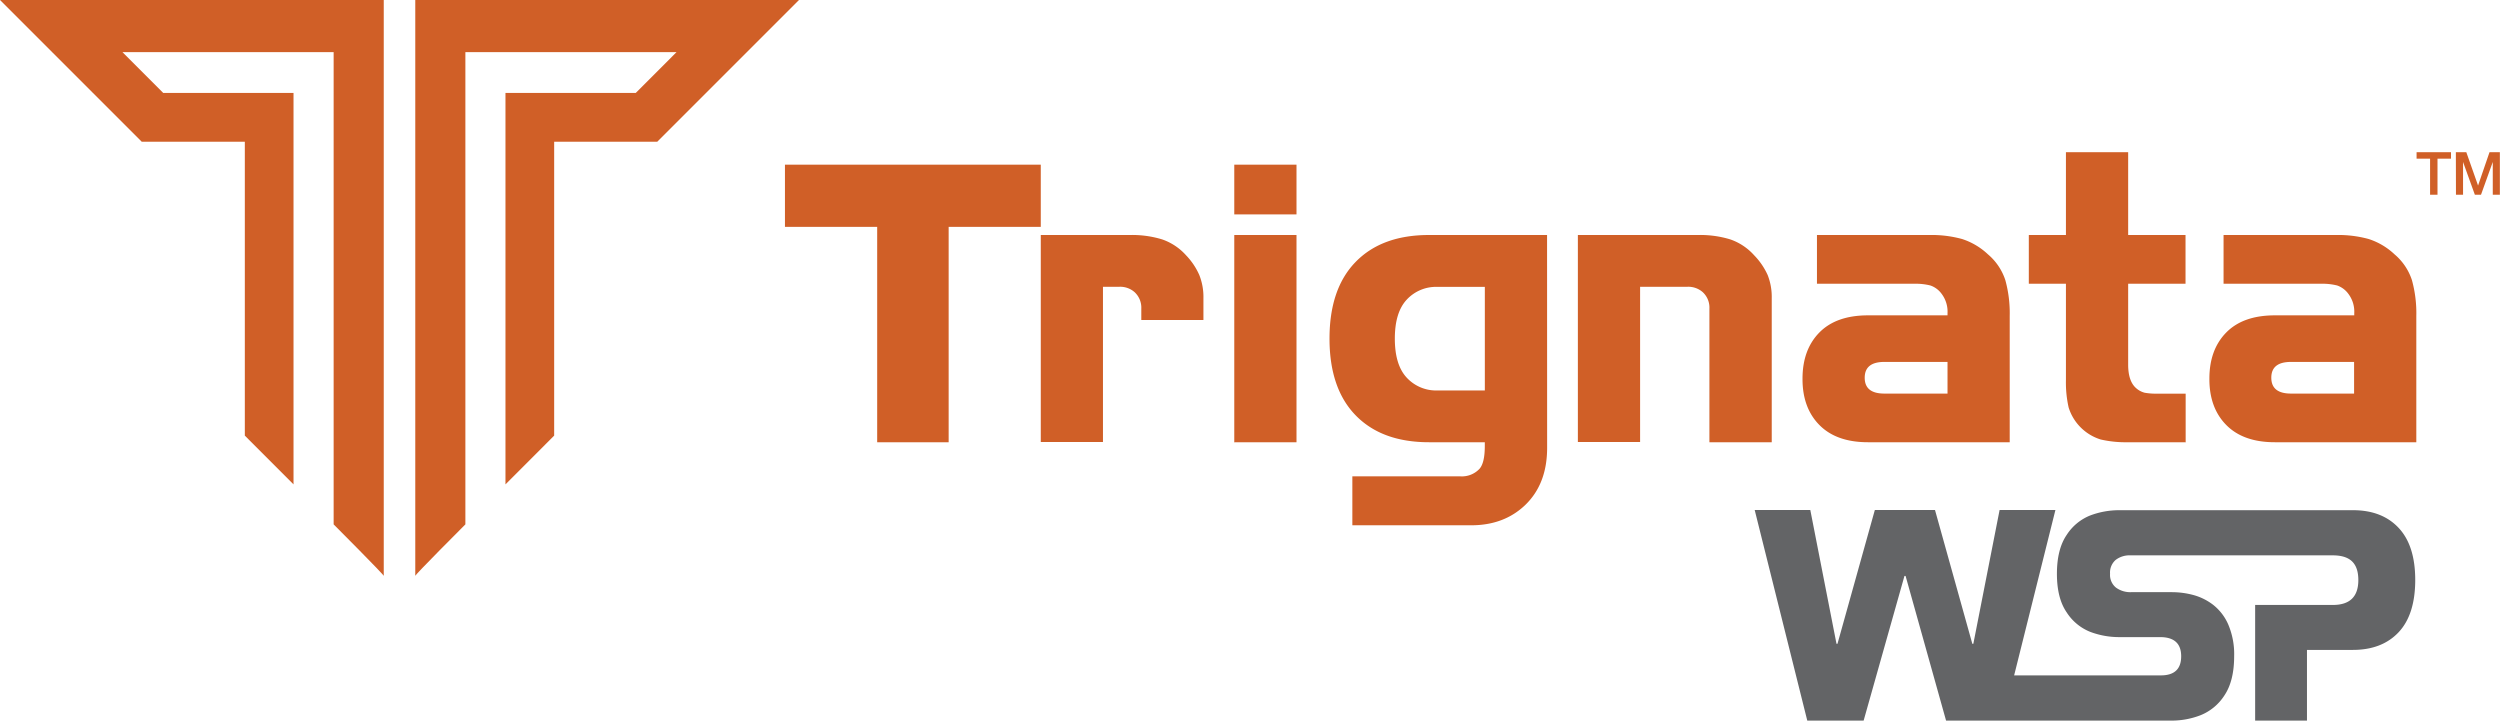
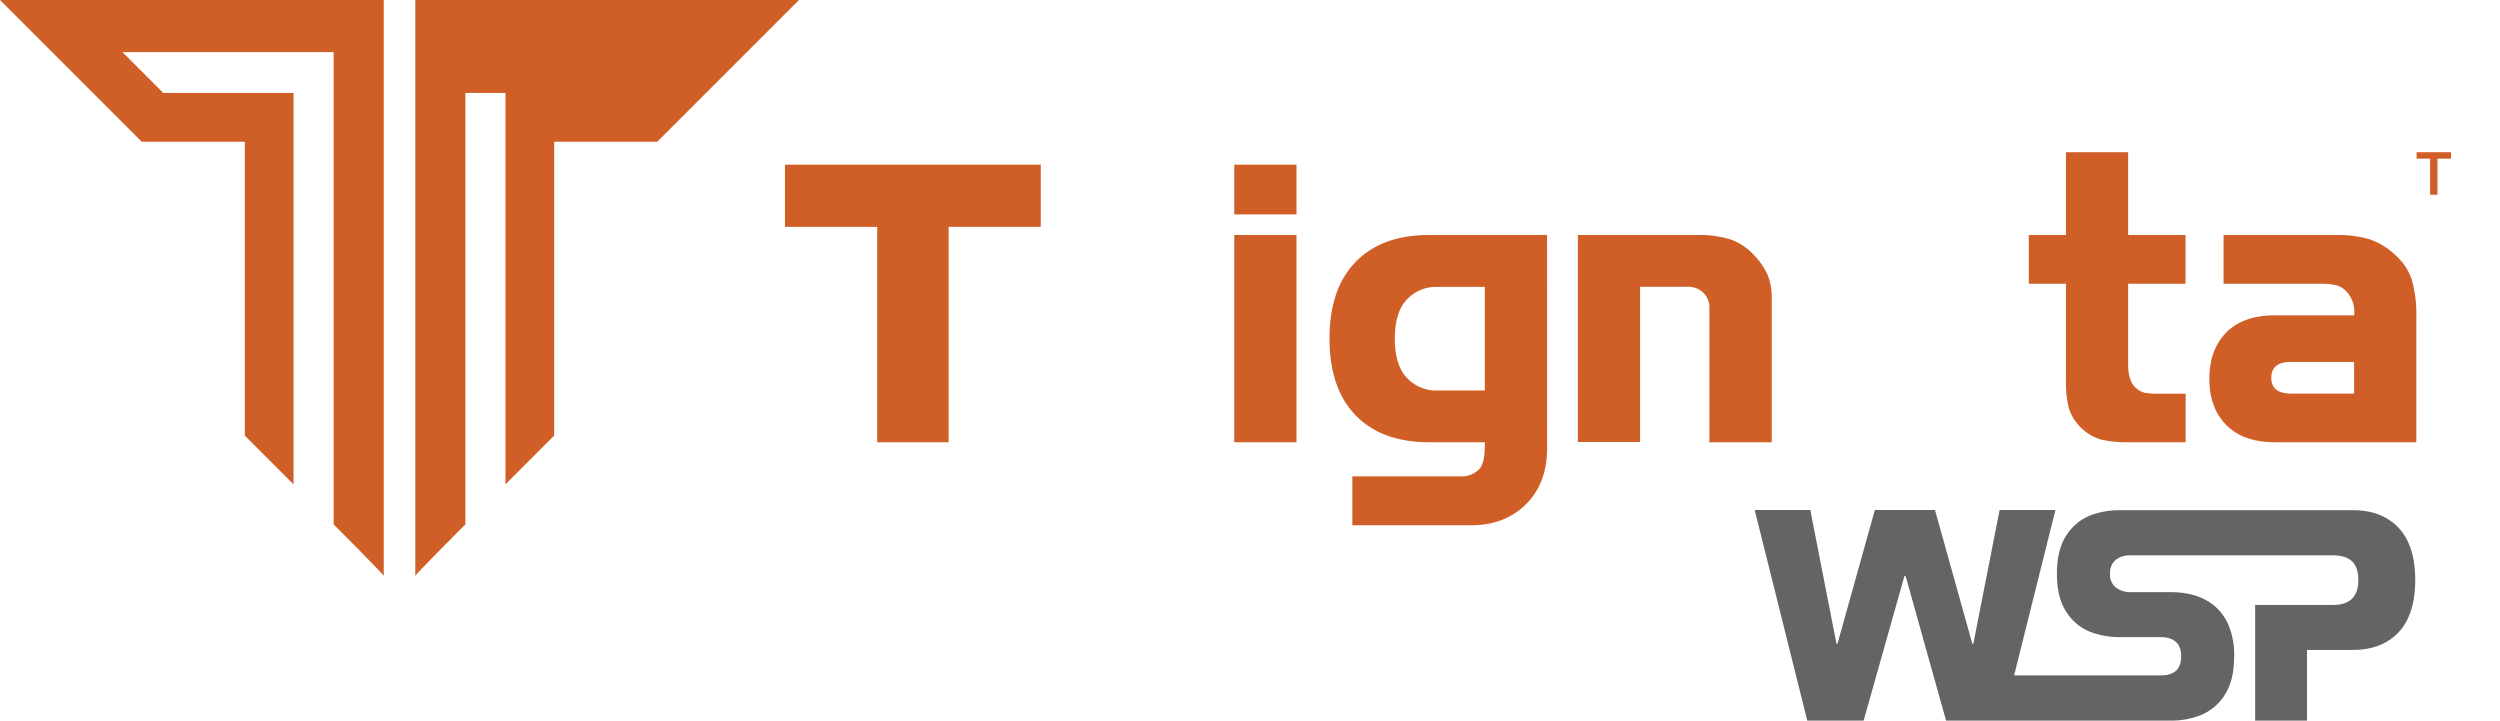
<svg xmlns="http://www.w3.org/2000/svg" id="Layer_1" data-name="Layer 1" viewBox="0 0 740.84 213.52">
  <defs>
    <style>.cls-1{fill:#d05f27;}.cls-2{fill:#636466;}</style>
  </defs>
  <title>Trignata_Logo</title>
  <path class="cls-1" d="M520.3,323.26v18.42H493v63.83H471.82V341.68H444.49V323.26Z" transform="translate(-211.88 -274.46)" />
-   <path class="cls-1" d="M548.06,361a6.45,6.45,0,0,0-4.42-1.56h-4.91v46H520.3V344.1h26.42a30.42,30.42,0,0,1,9.54,1.3,16.93,16.93,0,0,1,7.09,4.71,20.18,20.18,0,0,1,3.92,5.83,17.65,17.65,0,0,1,1.23,6.9v6.44H550.09v-3.37A6.26,6.26,0,0,0,548.06,361Z" transform="translate(-211.88 -274.46)" />
  <path class="cls-1" d="M577.64,338V323.26h18.44V338Zm0,67.53V344.1h18.44v61.41Z" transform="translate(-211.88 -274.46)" />
  <path class="cls-1" d="M670.35,405.51c0,.24,0,.46,0,.66s0,.54,0,1q0,10.69-6.5,16.95-6.28,6-16,6H612.63V415.62h32a7.17,7.17,0,0,0,5.68-2.23q1.57-1.78,1.57-6.75v-1.13H635.33q-13.94,0-21.7-7.95t-7.77-22.75q0-14.81,7.77-22.76t21.7-7.95h35Zm-41.59-42.27q-3.54,3.78-3.54,11.57t3.54,11.58a11.84,11.84,0,0,0,9,3.78h14.13v-30.7H637.78A11.86,11.86,0,0,0,628.76,363.24Z" transform="translate(-211.88 -274.46)" />
  <path class="cls-1" d="M716.42,361a6.47,6.47,0,0,0-4.42-1.56H697.9v46H679.46V344.1h35.61a30.44,30.44,0,0,1,9.55,1.3,16.9,16.9,0,0,1,7.08,4.71,20.42,20.42,0,0,1,4,5.85,17.71,17.71,0,0,1,1.21,6.88v42.67H718.44v-39.6A6.2,6.2,0,0,0,716.42,361Z" transform="translate(-211.88 -274.46)" />
-   <path class="cls-1" d="M750.31,344.1h33.32a34.08,34.08,0,0,1,9.69,1.19,20.23,20.23,0,0,1,7.67,4.55,16.86,16.86,0,0,1,5.15,7.66,36.78,36.78,0,0,1,1.29,10.57v37.44h-42q-9.36,0-14.4-5.11t-5-13.73q0-8.6,5-13.68t14.41-5.08H789v-.62a8.75,8.75,0,0,0-1.72-5.72,6.91,6.91,0,0,0-3.35-2.51,17.79,17.79,0,0,0-4.8-.51H750.31ZM789,381.71H770.28q-5.82,0-5.82,4.69t5.82,4.69H789Z" transform="translate(-211.88 -274.46)" />
  <path class="cls-1" d="M842.45,405.51a33.06,33.06,0,0,1-8.05-.81,14.41,14.41,0,0,1-9.51-9.49,33.75,33.75,0,0,1-.8-8.14V358.55h-11V344.1h11V319.57h18.44V344.1h17v14.45h-17v23.94c0,3.31.79,5.63,2.37,7a6.07,6.07,0,0,0,2.52,1.35,18.76,18.76,0,0,0,3.71.27h8.44v14.42Z" transform="translate(-211.88 -274.46)" />
  <path class="cls-1" d="M870.8,344.1h33.32a34.08,34.08,0,0,1,9.69,1.19,20.23,20.23,0,0,1,7.67,4.55,16.86,16.86,0,0,1,5.15,7.66,36.78,36.78,0,0,1,1.29,10.57v37.44H886q-9.36,0-14.4-5.11t-5-13.73q0-8.6,5-13.68T886,367.91h23.53v-.62a8.75,8.75,0,0,0-1.72-5.72,6.94,6.94,0,0,0-3.34-2.51,17.9,17.9,0,0,0-4.8-.51H870.8Zm38.68,37.61h-18.7q-5.84,0-5.83,4.69t5.83,4.69h18.7Z" transform="translate(-211.88 -274.46)" />
  <path class="cls-1" d="M928,319.57H938.2v1.91h-4v10.69H932V321.48h-4Z" transform="translate(-211.88 -274.46)" />
-   <path class="cls-1" d="M939.64,319.57h3.1l3.48,9.87h0l3.39-9.87h3.07v12.6h-2.1v-9.72h0l-3.49,9.72h-1.82l-3.5-9.72h0v9.72h-2.1Z" transform="translate(-211.88 -274.46)" />
  <path class="cls-2" d="M922.67,430.88q-4.92-5.24-13.55-5.23H839.87a24.28,24.28,0,0,0-8.56,1.55,14.81,14.81,0,0,0-7,5.78q-2.88,4.22-2.89,11.48t2.89,11.47a14.81,14.81,0,0,0,7,5.78,24.28,24.28,0,0,0,8.56,1.55H852c4.15,0,6.24,1.89,6.24,5.67s-2,5.67-6,5.67h-43.5l12.23-49H804.43l-7.78,39.64h-.3l-11.06-39.64H767.46l-11.07,39.64h-.29l-7.76-39.64H731.86L747.44,488h16.7l12.1-42.87h.33l12,42.87h66.92a23.59,23.59,0,0,0,8.53-1.61,15.1,15.1,0,0,0,7.05-5.88q2.86-4.28,2.87-11.55a22.45,22.45,0,0,0-1.74-9.42,15,15,0,0,0-4.5-5.86,16.86,16.86,0,0,0-5.9-2.91,24.8,24.8,0,0,0-6.31-.83h-12.1a7.16,7.16,0,0,1-4.44-1.33,4.8,4.8,0,0,1-1.78-4.12,4.92,4.92,0,0,1,1.69-4.13,6.76,6.76,0,0,1,4.31-1.33h60q3.85,0,5.71,1.79t1.86,5.54q0,7.38-7.57,7.37H880.16V488h15.36V467.05h13.6q8.63,0,13.55-5.23t4.93-15.49Q927.6,436.12,922.67,430.88Z" transform="translate(-211.88 -274.46)" />
  <path class="cls-1" d="M325.6,445.13V274.46H211.88l42,42h30.55v87.09L298.86,418V302H260.25l-12.09-12.1h62.59V429.85S326,445.13,325.6,445.13Z" transform="translate(-211.88 -274.46)" />
-   <path class="cls-1" d="M334.94,445.13V274.46H448.65l-42,42H376.1v87.09L361.67,418V302h38.61l12.09-12.1H349.79V429.85S334.51,445.13,334.94,445.13Z" transform="translate(-211.88 -274.46)" />
+   <path class="cls-1" d="M334.94,445.13V274.46H448.65l-42,42H376.1v87.09L361.67,418V302h38.61H349.79V429.85S334.51,445.13,334.94,445.13Z" transform="translate(-211.88 -274.46)" />
</svg>